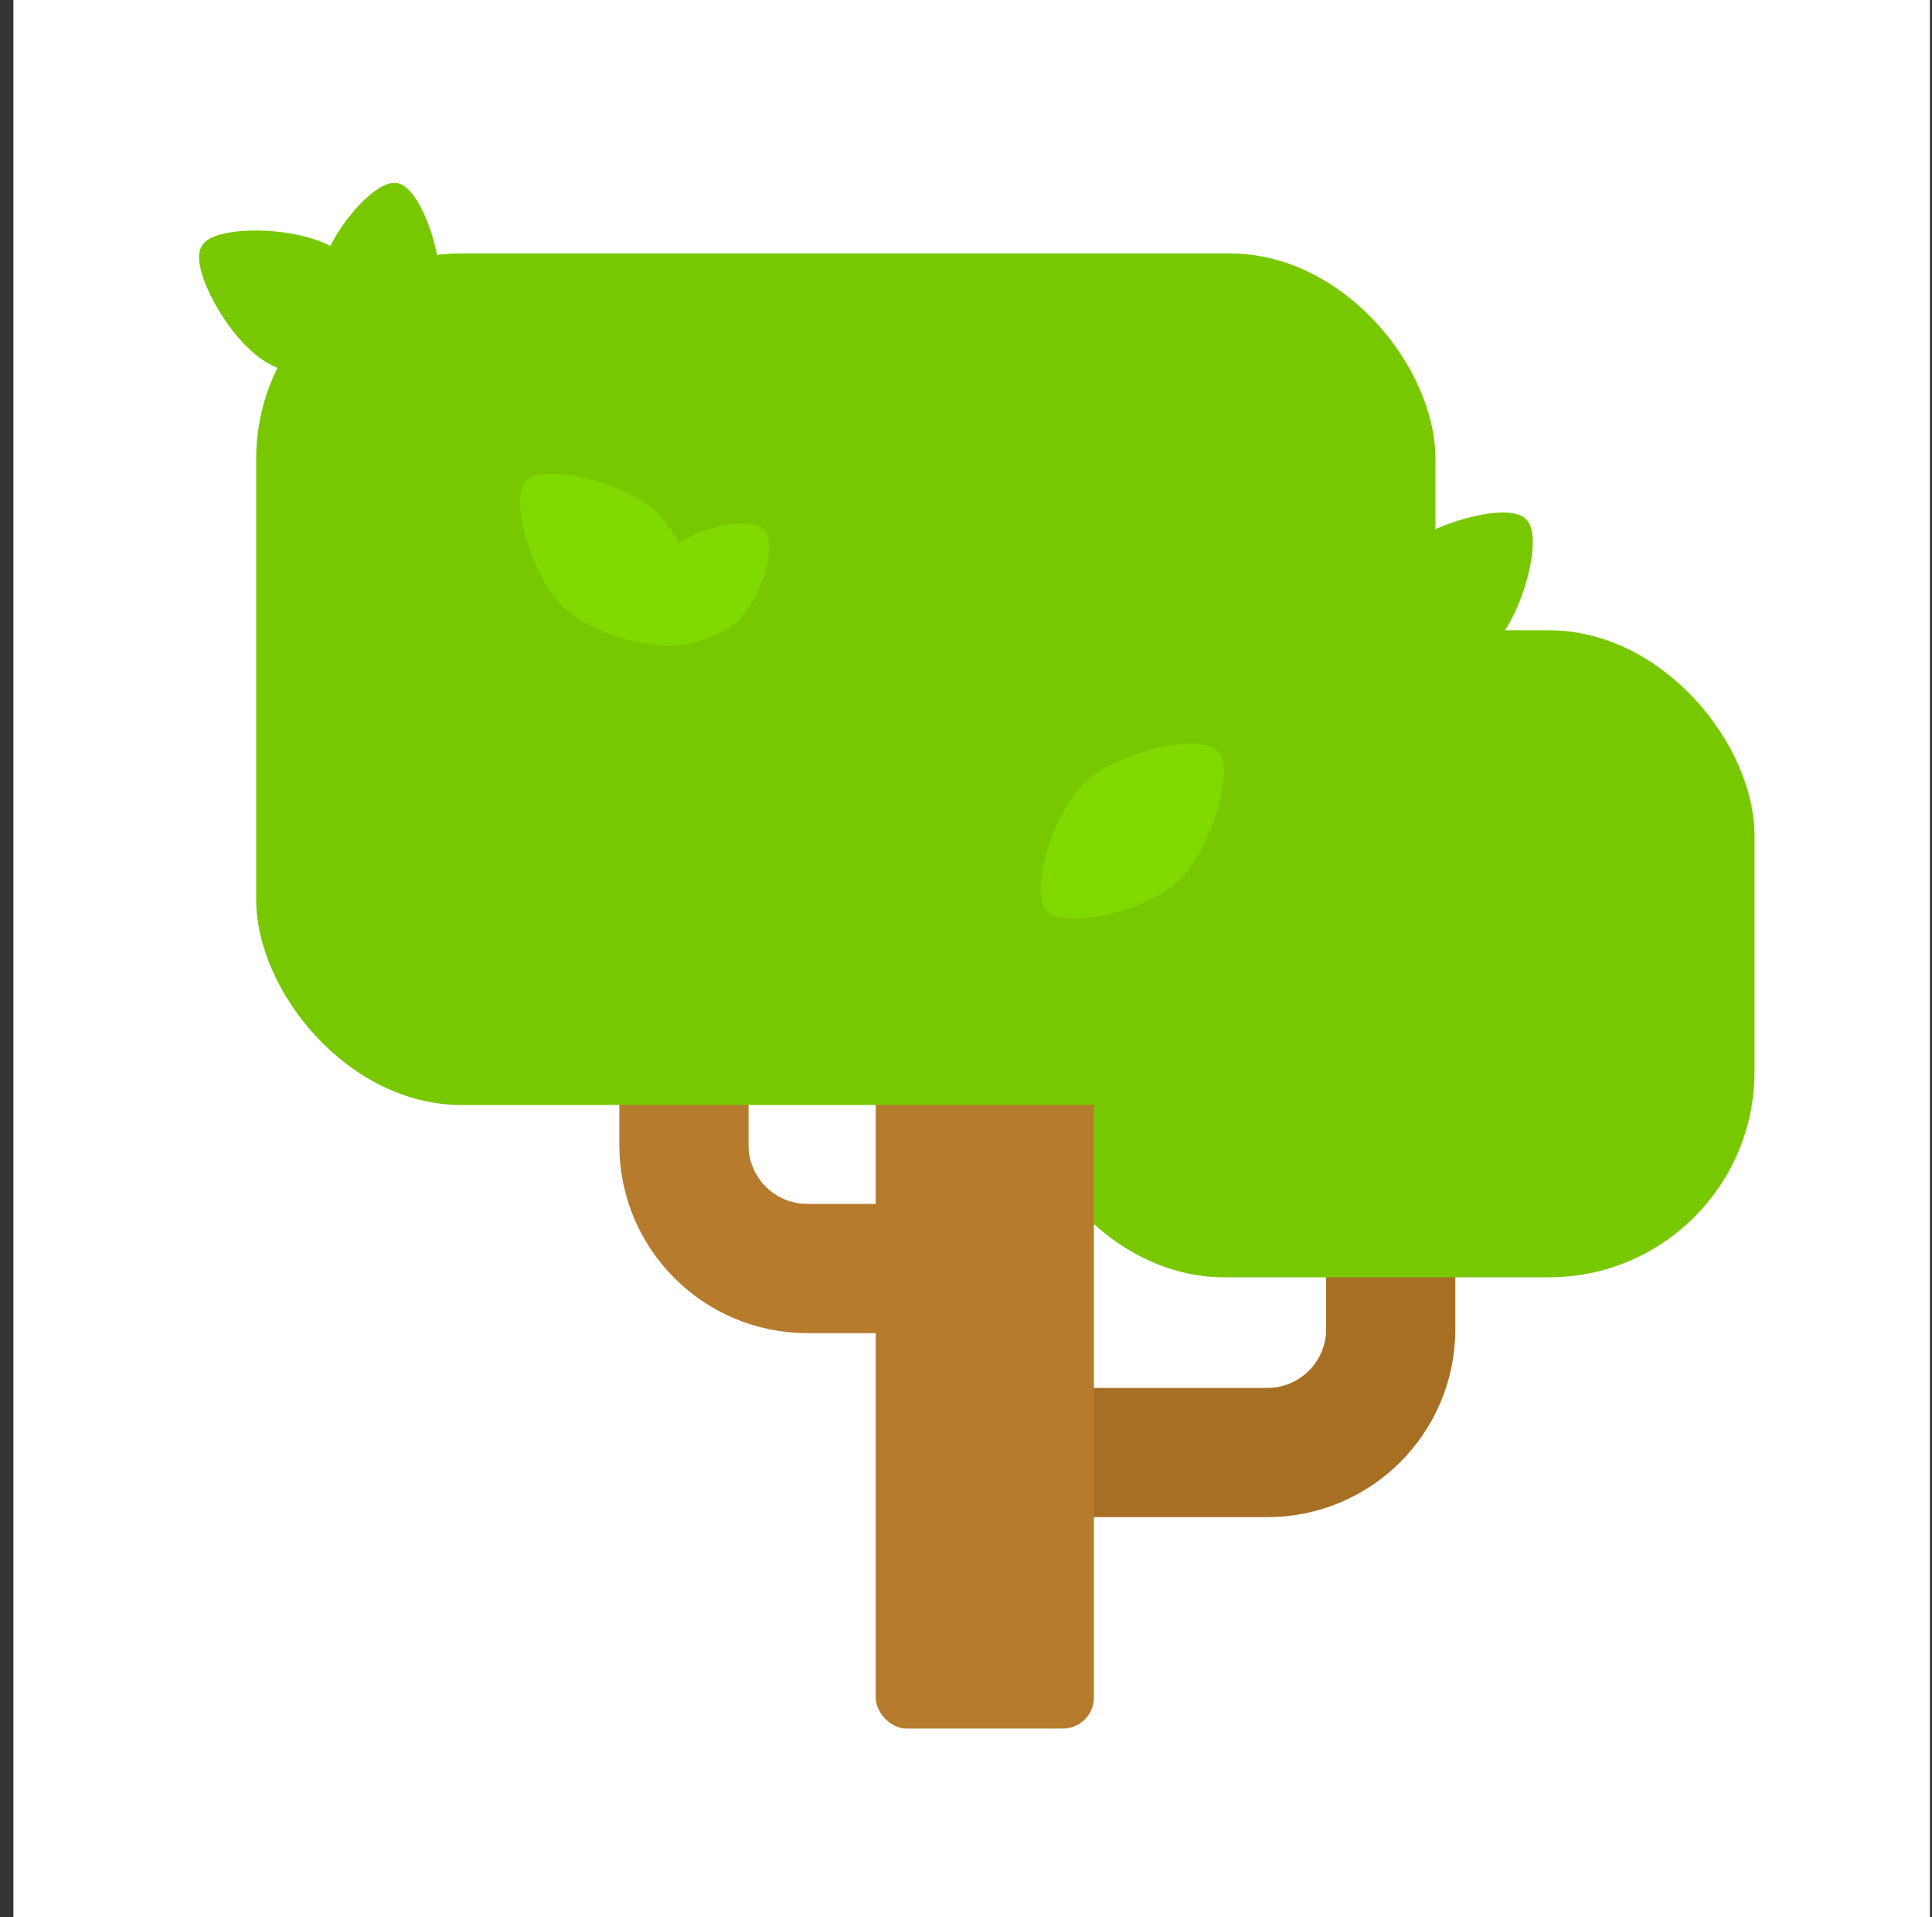
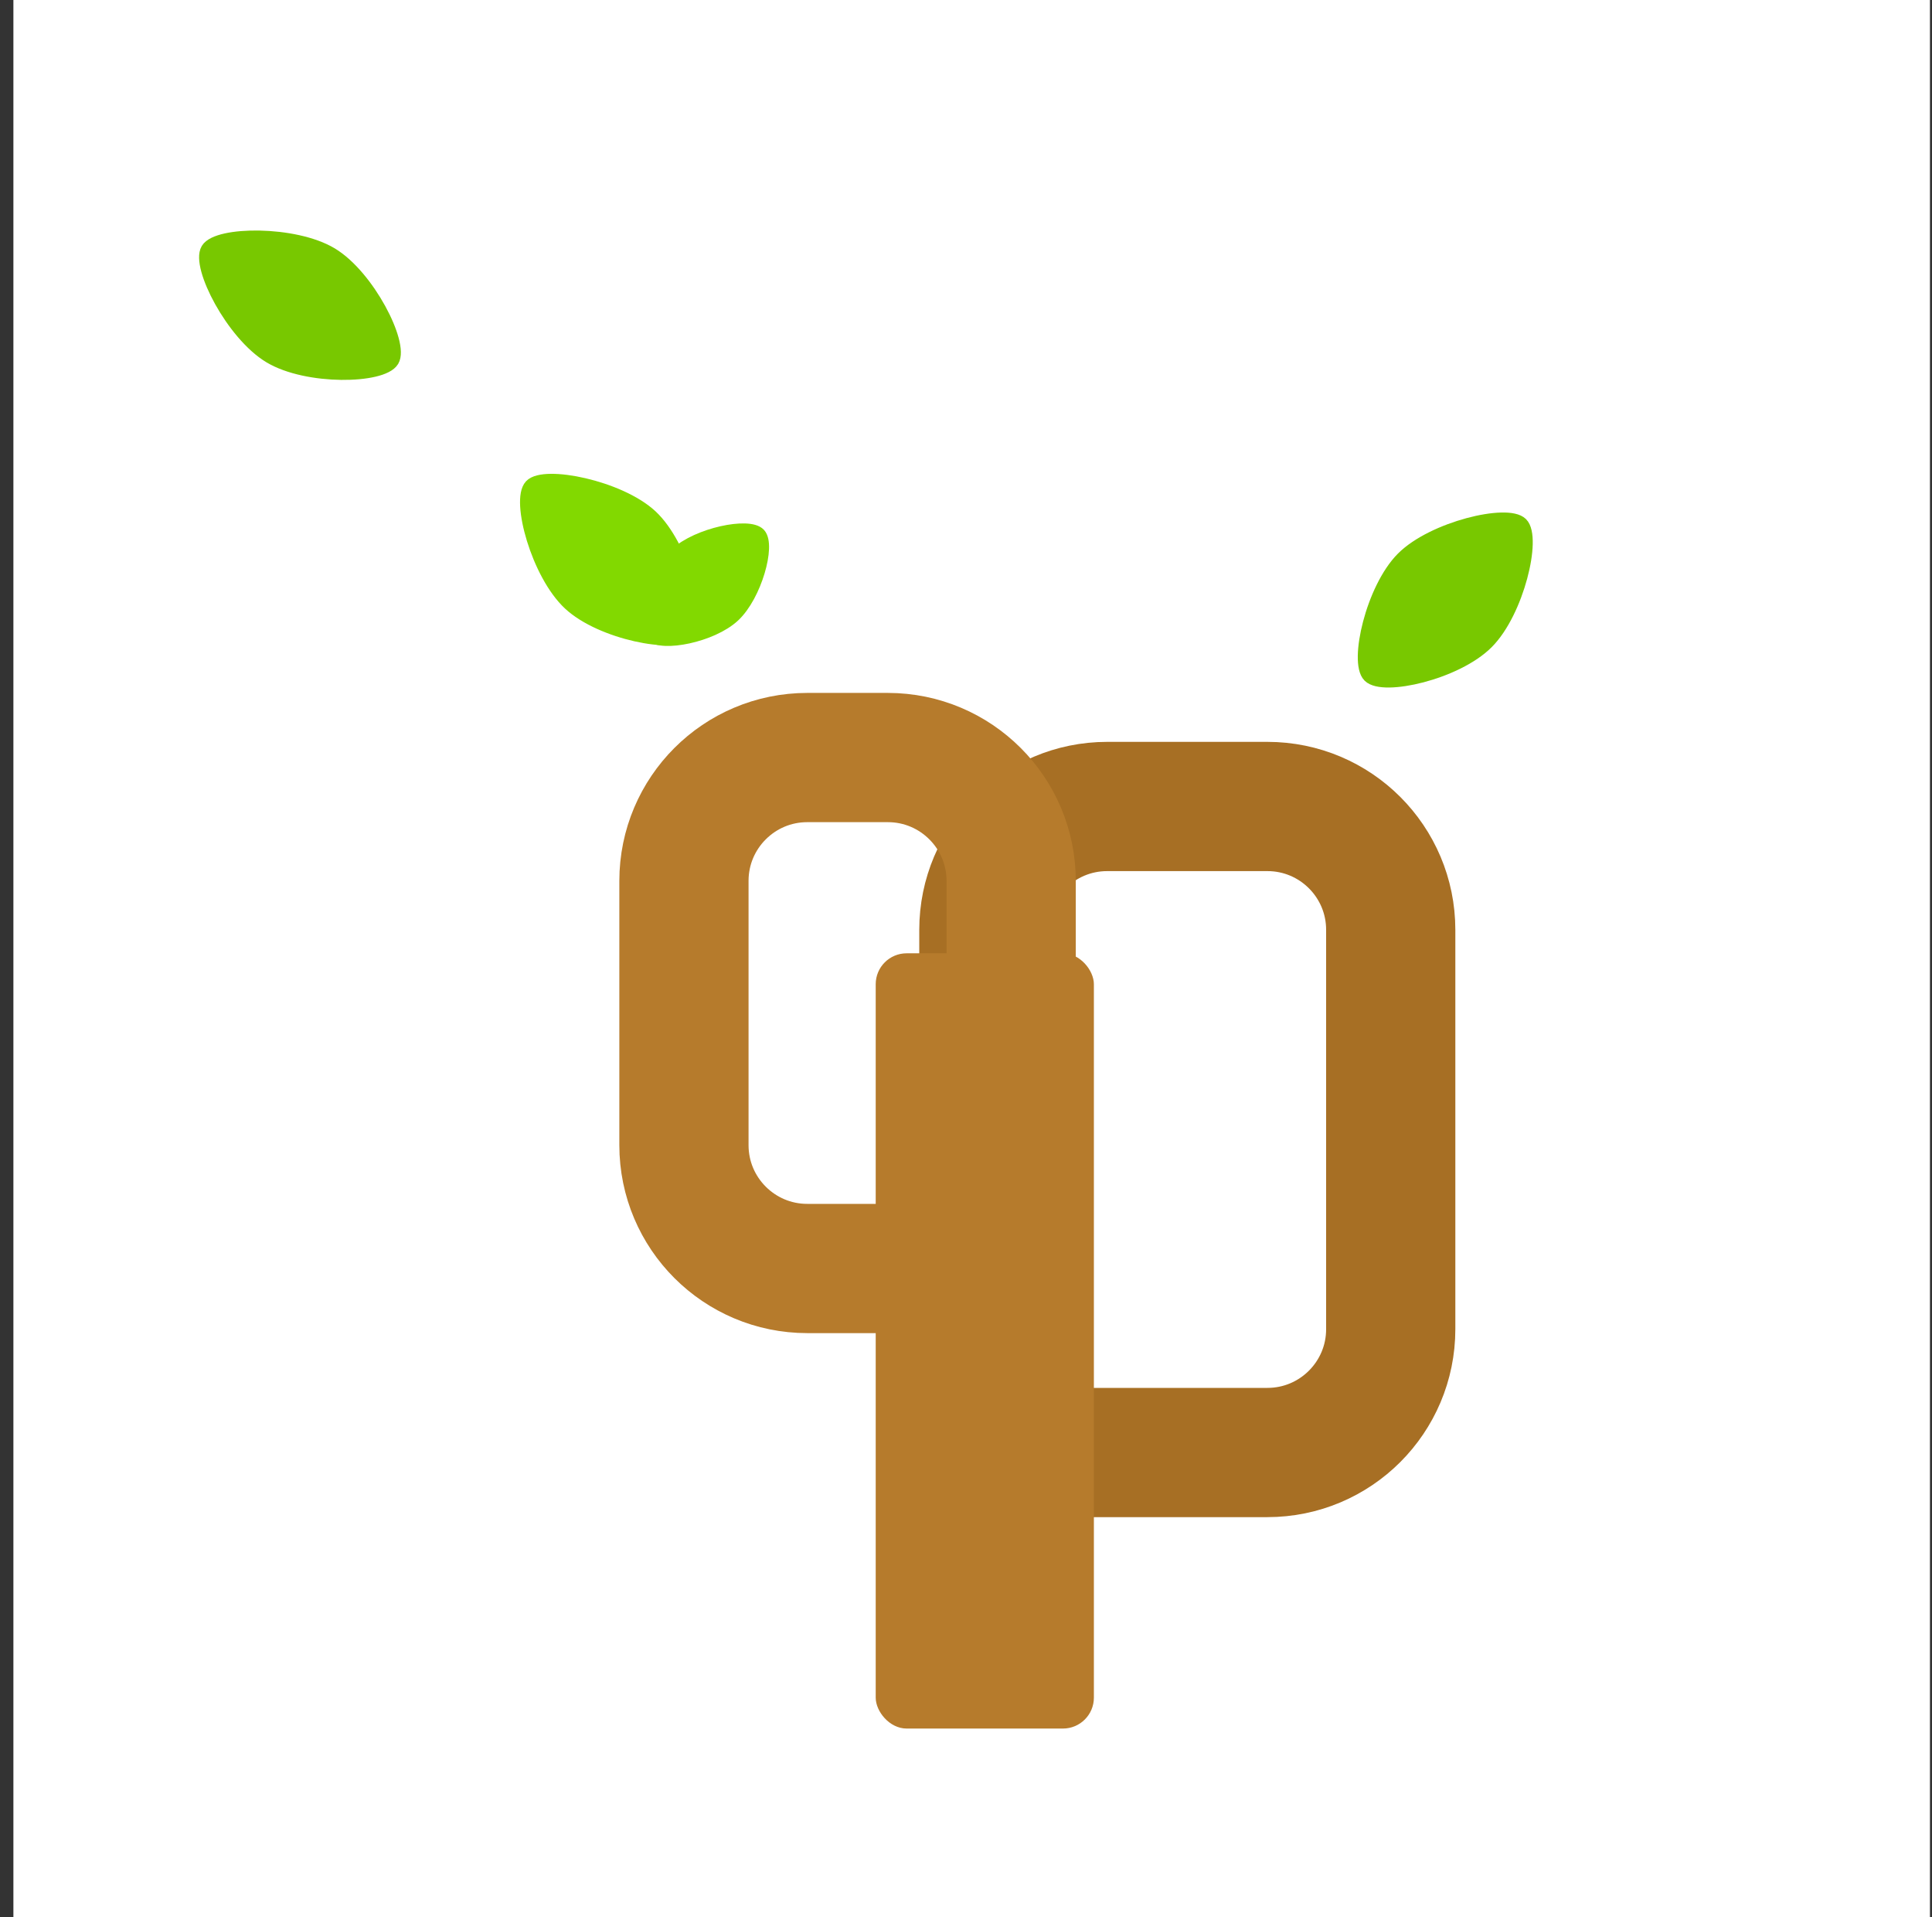
<svg xmlns="http://www.w3.org/2000/svg" xmlns:xlink="http://www.w3.org/1999/xlink" width="125" height="124" viewBox="0 0 125 124">
  <rect x="0" y="0" width="125" height="124" fill="#333333" stroke="none" />
  <defs>
    <rect id="exp_tree-a" width="124" height="124" />
  </defs>
  <g fill="none" fill-rule="evenodd" transform="translate(.867)">
    <mask id="exp_tree-b" fill="#fff">
      <use xlink:href="#exp_tree-a" />
    </mask>
    <use fill="#FFF" xlink:href="#exp_tree-a" />
    <g mask="url(#exp_tree-b)">
      <g transform="translate(11 12)">
        <path stroke="#A76F24" stroke-width="8.36" d="M59.769,40.167 L70.133,40.167 C74.54,40.167 78.113,43.739 78.113,48.147 L78.113,73.975 C78.113,78.382 74.54,81.955 70.133,81.955 L51.789,81.955 L51.789,48.147 C51.789,43.739 55.362,40.167 59.769,40.167 Z" />
        <path stroke="#B67B2C" stroke-width="8.36" d="M40.364,37.001 L45.575,37.001 C49.983,37.001 53.555,40.574 53.555,44.981 L53.555,68.152 C53.555,69.201 52.705,70.052 51.655,70.052 L40.364,70.052 C35.957,70.052 32.384,66.479 32.384,62.072 L32.384,44.981 C32.384,40.574 35.957,37.001 40.364,37.001 Z" />
-         <rect width="47.633" height="41.852" x="54.016" y="28.77" fill="#78C800" rx="13.3" />
        <rect width="14.116" height="50.146" x="44.791" y="49.664" fill="#B67B2C" rx="2" />
-         <rect width="76.3" height="55.085" x="4.707" y="4.393" fill="#78C800" rx="13.3" />
        <path fill="#78C800" stroke="#78C800" stroke-width=".95" d="M81.644,33.715 C80.426,33.715 77.834,29.607 77.834,26.849 C77.834,24.087 80.433,19.892 81.644,19.892 C82.863,19.892 85.453,24.054 85.453,26.849 C85.453,29.64 82.87,33.715 81.644,33.715 Z" transform="rotate(45 81.644 26.804)" />
        <path fill="#78C800" stroke="#78C800" stroke-width=".95" d="M7.541,14.661 C6.321,14.661 3.72,10.539 3.72,7.772 C3.72,5 6.327,0.791 7.541,0.791 C8.764,0.791 11.363,4.967 11.363,7.772 C11.363,10.572 8.771,14.661 7.541,14.661 Z" transform="scale(-1 1) rotate(59 0 -5.603)" />
-         <path fill="#78C800" stroke="#78C800" stroke-width=".95" d="M12.691,12.413 C11.587,12.413 9.304,8.794 9.304,6.356 C9.304,3.915 11.593,0.221 12.691,0.221 C13.797,0.221 16.078,3.886 16.078,6.356 C16.078,8.823 13.802,12.413 12.691,12.413 Z" transform="scale(-1 1) rotate(-10 0 151.375)" />
        <path fill="#82D900" stroke="#82D900" stroke-width=".95" d="M27.583,31.123 C26.363,31.123 23.762,27.001 23.762,24.234 C23.762,21.462 26.369,17.253 27.583,17.253 C28.806,17.253 31.405,21.429 31.405,24.234 C31.405,27.035 28.813,31.123 27.583,31.123 Z" transform="scale(-1 1) rotate(47 0 -39.25)" />
        <path fill="#82D900" stroke="#82D900" stroke-width=".95" d="M33.76,30.533 C32.849,30.533 31.087,27.741 31.087,25.844 C31.087,23.945 32.852,21.095 33.76,21.095 C34.674,21.095 36.434,23.923 36.434,25.844 C36.434,27.762 34.678,30.533 33.76,30.533 Z" transform="rotate(47 33.76 25.814)" />
-         <path fill="#82D900" stroke="#82D900" stroke-width=".95" d="M61.386,48.851 C60.144,48.851 57.483,44.634 57.483,41.804 C57.483,38.971 60.15,34.665 61.386,34.665 C62.631,34.665 65.29,38.937 65.29,41.804 C65.29,44.668 62.638,48.851 61.386,48.851 Z" transform="rotate(47 61.386 41.758)" />
      </g>
    </g>
  </g>
</svg>